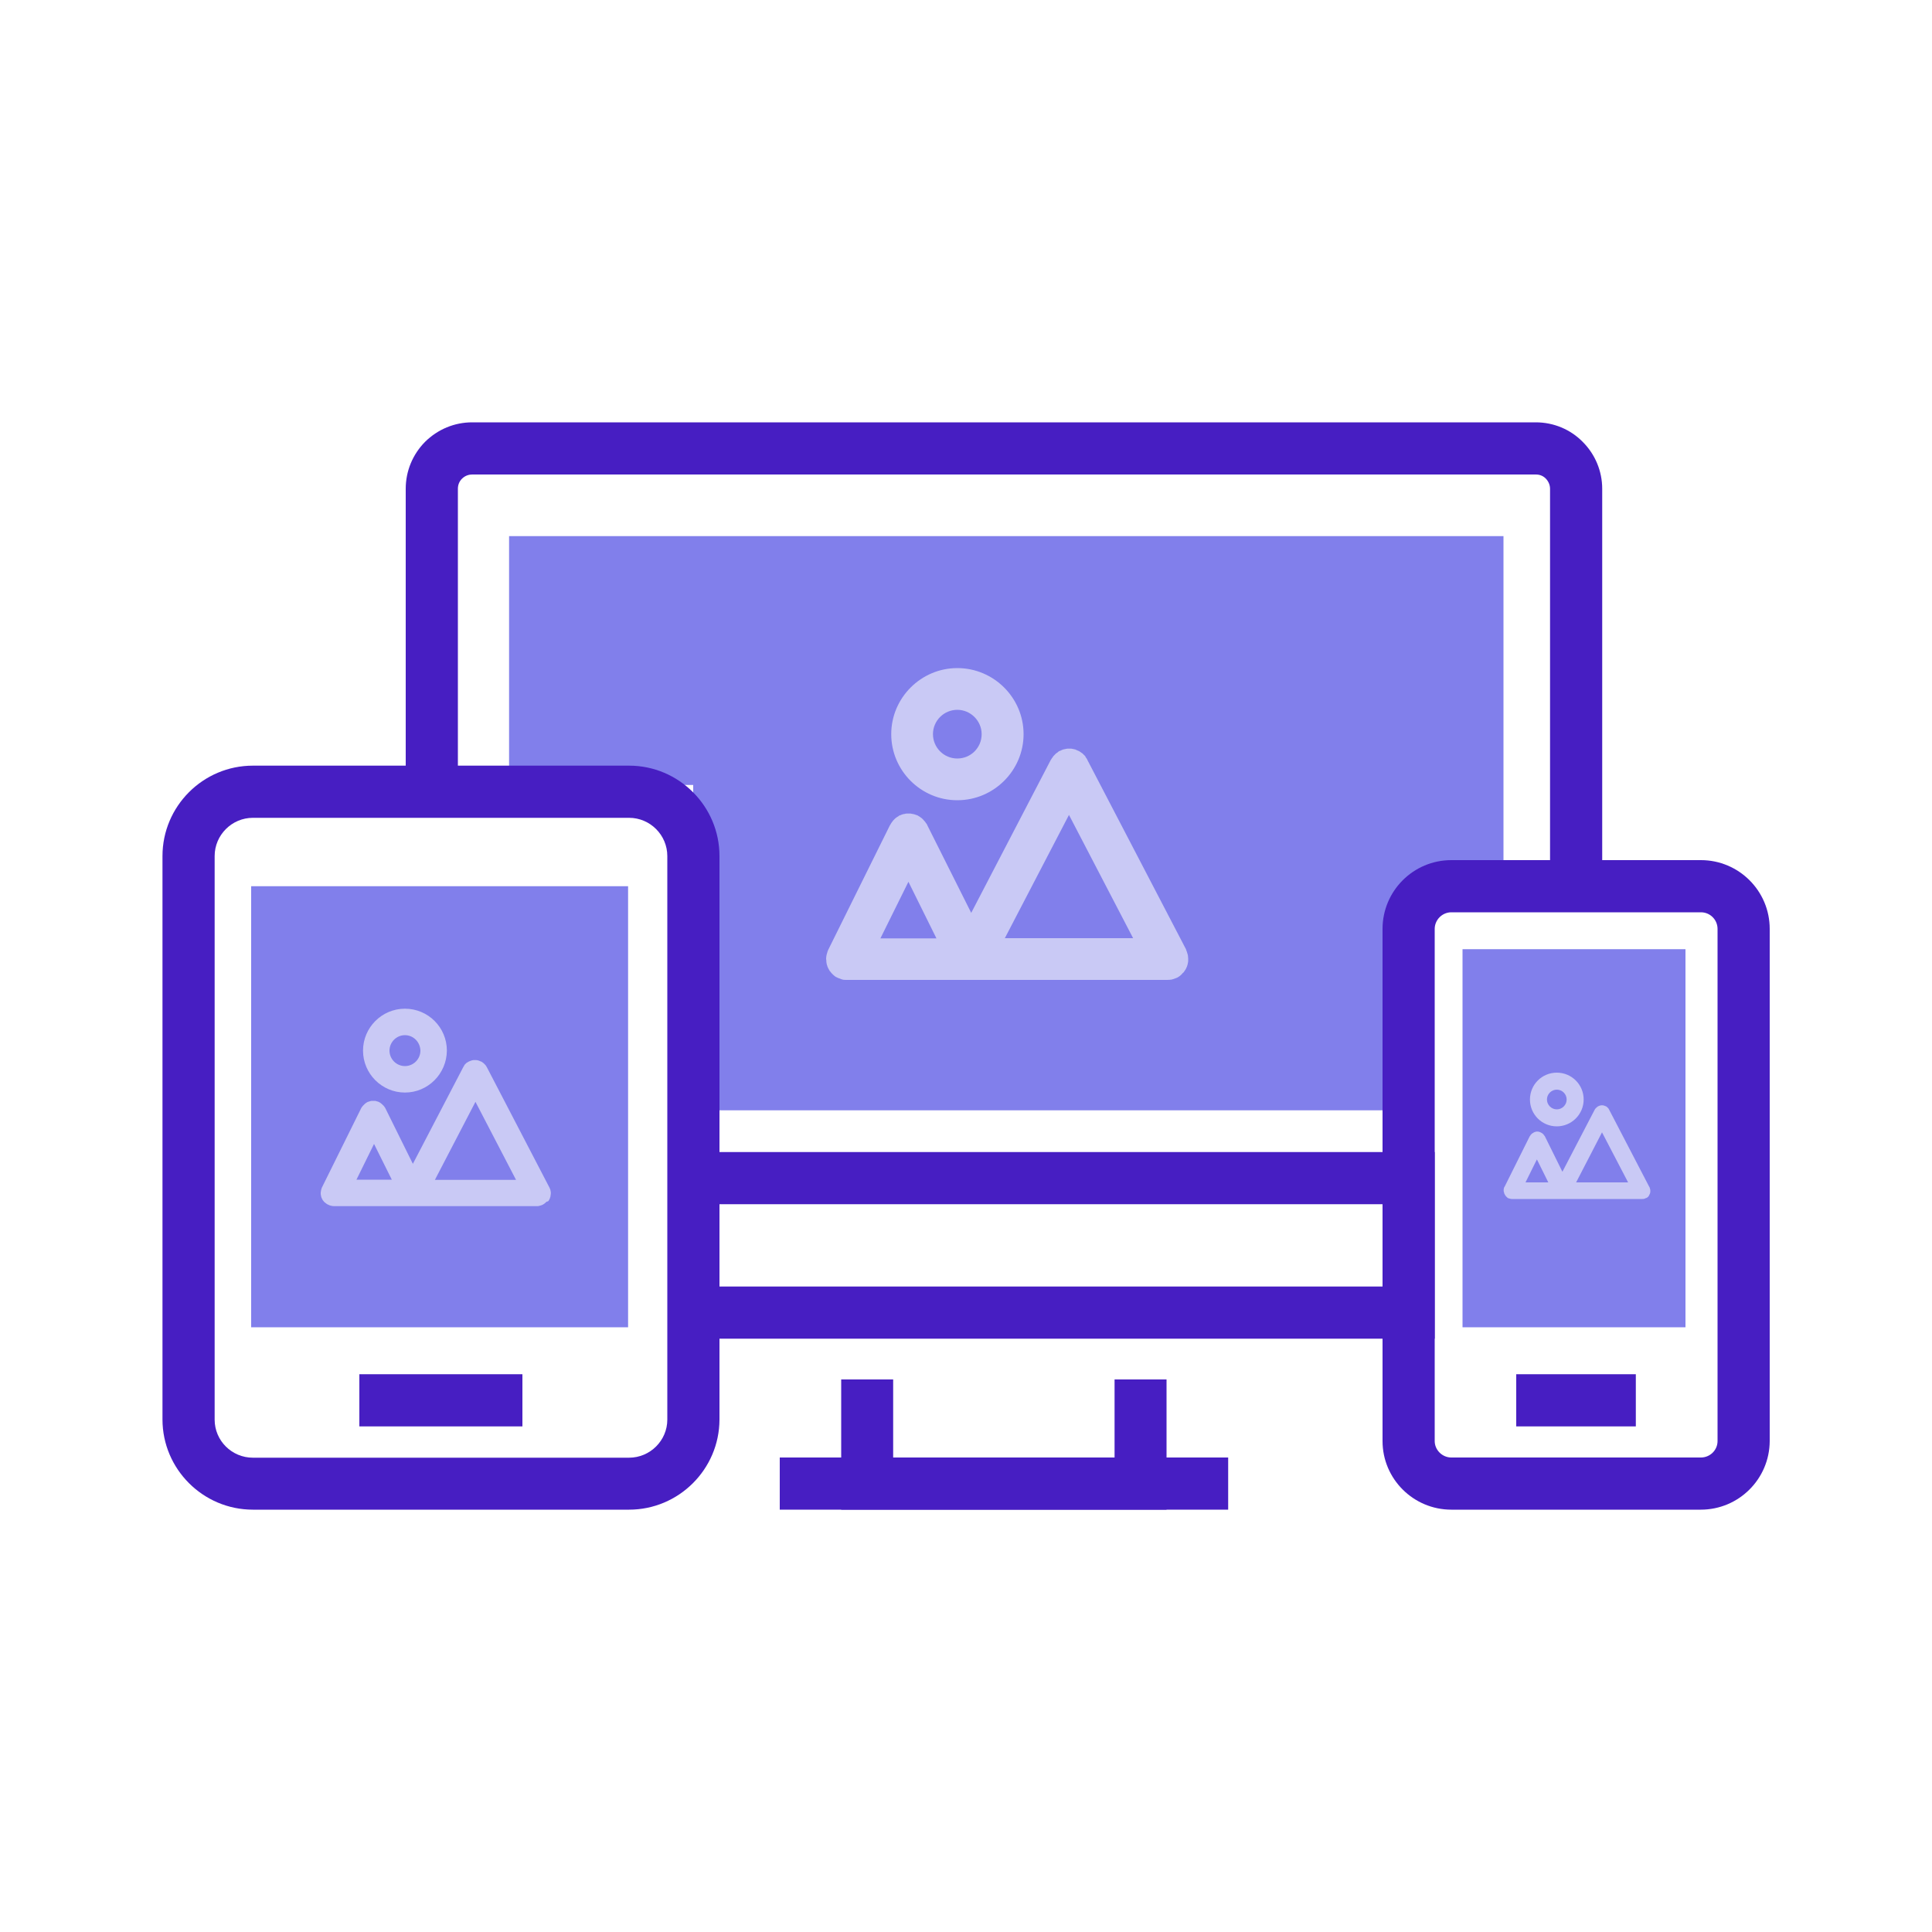
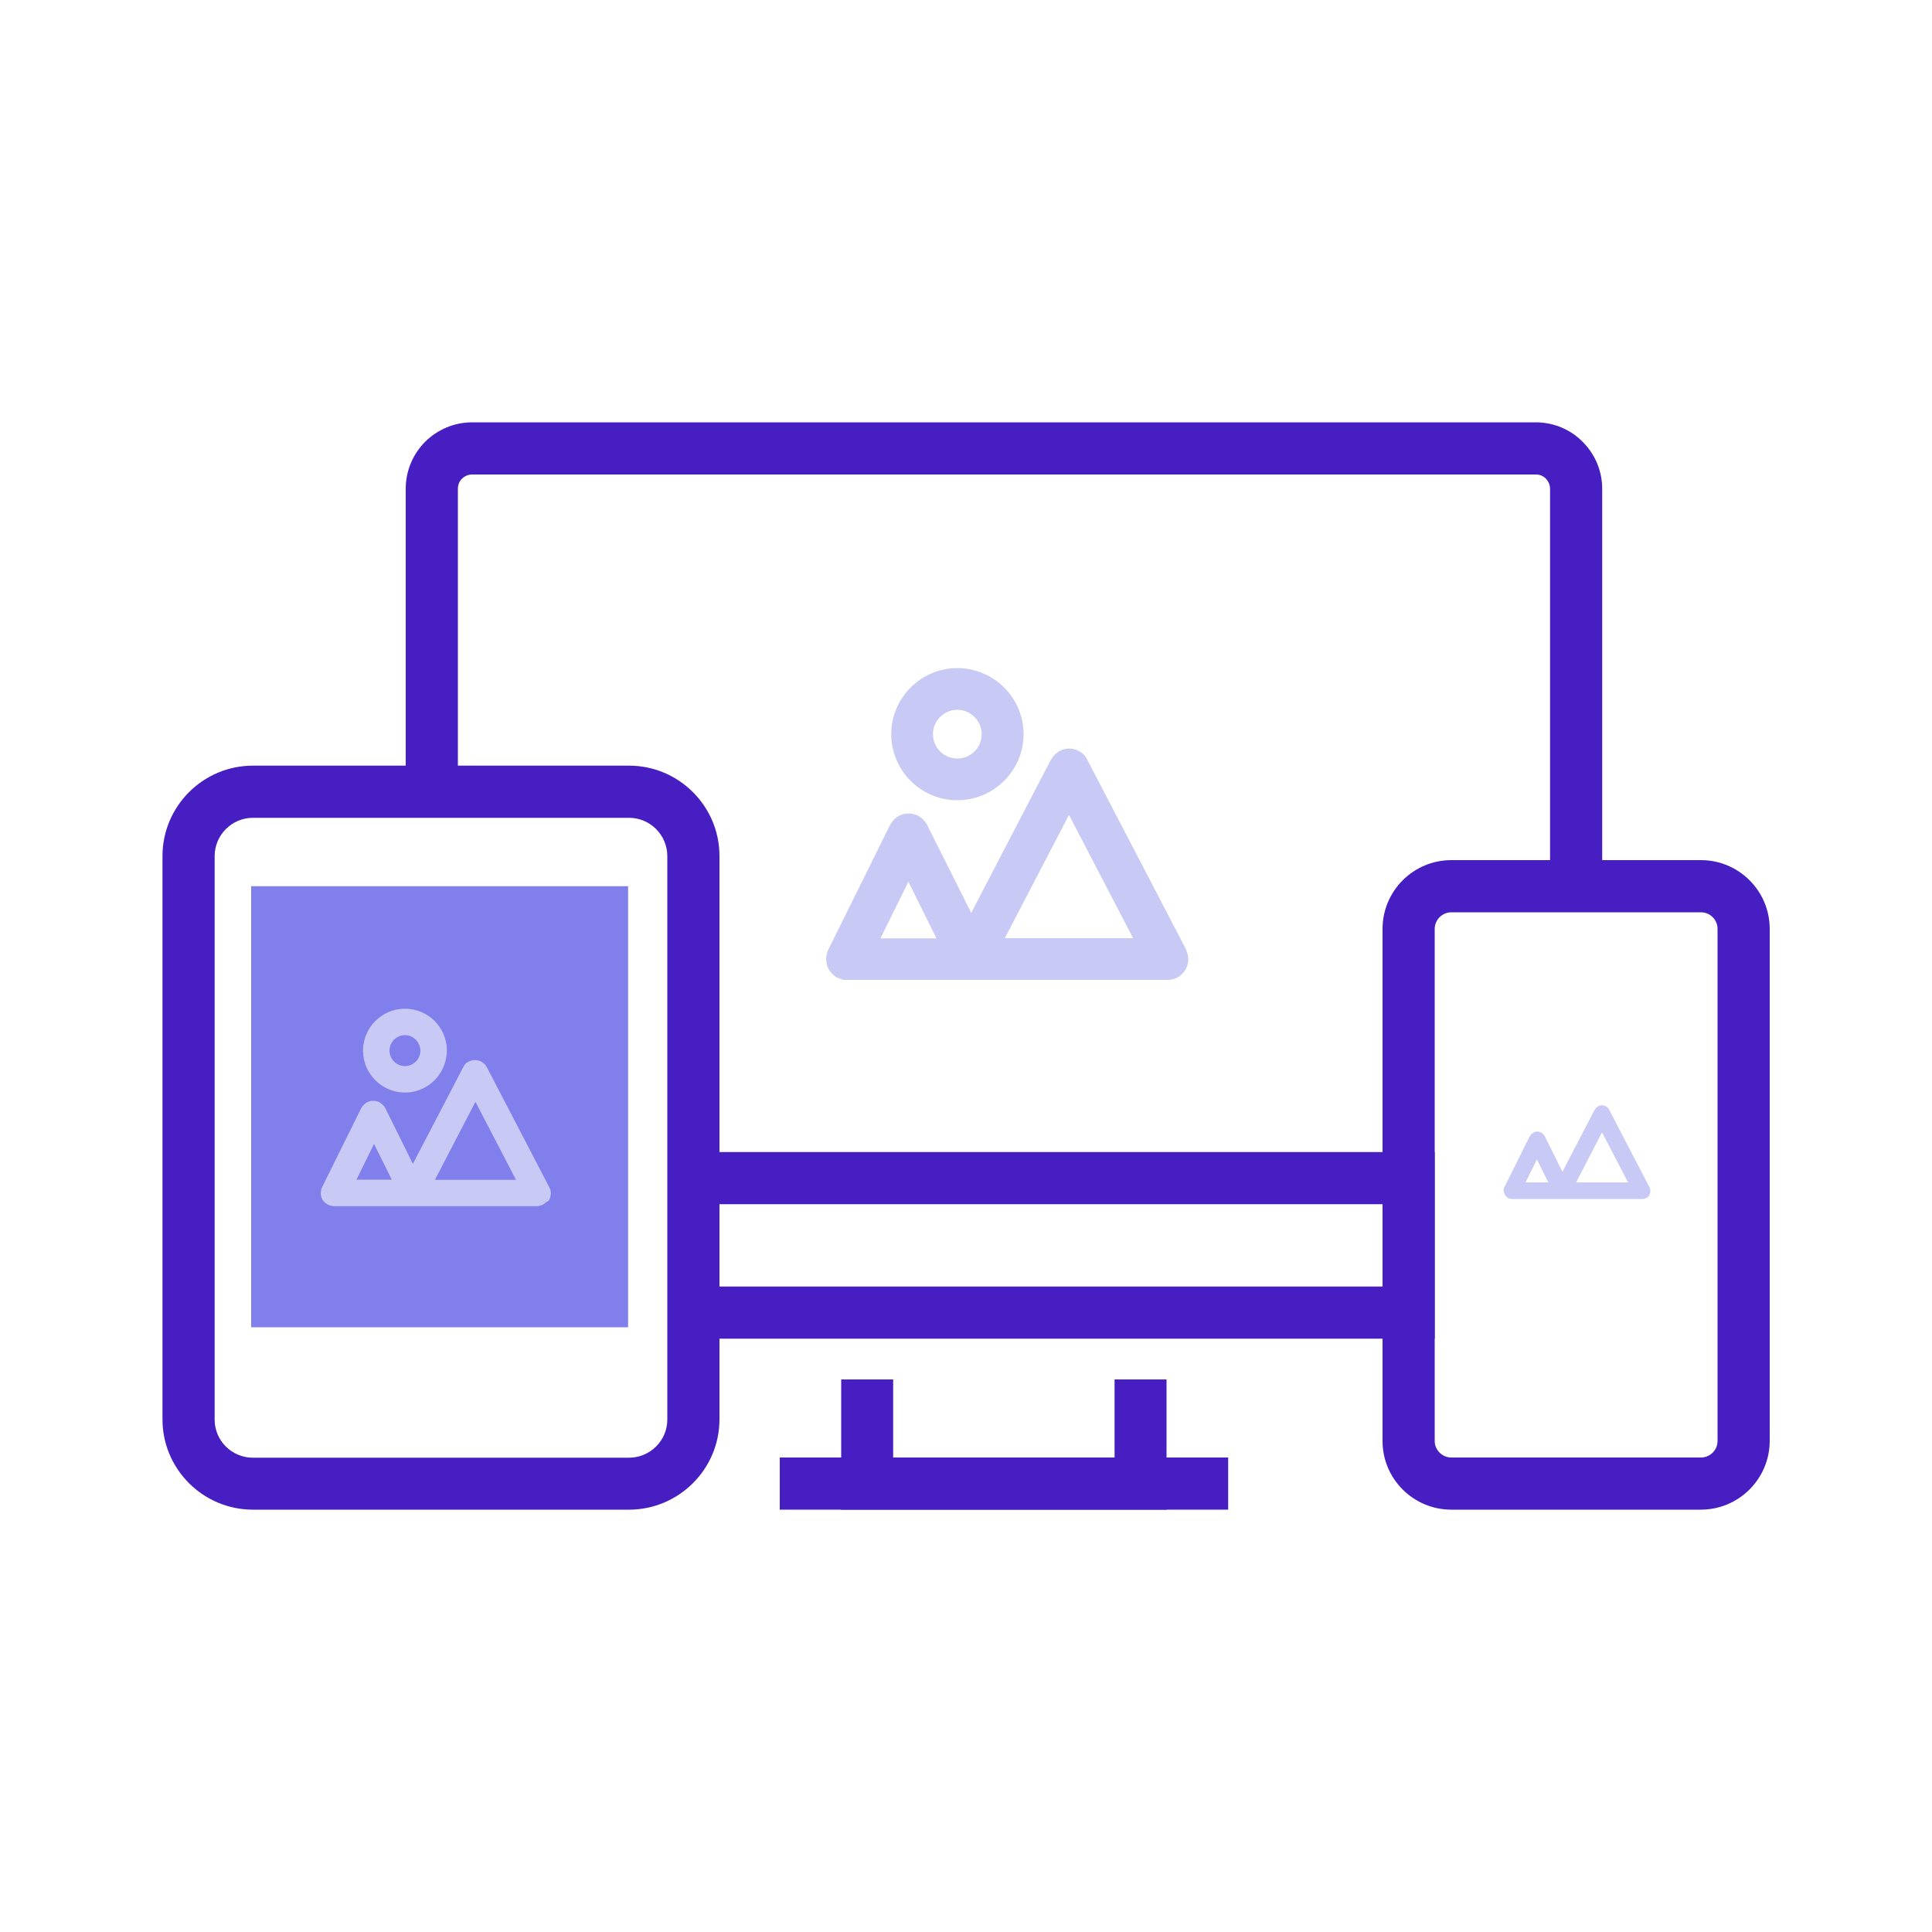
<svg xmlns="http://www.w3.org/2000/svg" version="1.1" id="Layer_1" x="0px" y="0px" viewBox="0 0 100 100" style="enable-background:new 0 0 100 100;" xml:space="preserve">
  <style type="text/css">
	.st0{fill:#817FEB;}
	.st1{fill:#471EC2;}
	.st2{fill:#C9C9F5;}
</style>
  <g>
-     <polygon class="st0" points="35.88,57.47 72.86,57.47 72.86,47.32 77.82,45.87 77.82,27.75 26.35,27.75 26.35,40.63 35.88,40.63     " />
    <g>
      <g>
        <polygon class="st1" points="60.38,78.14 43.54,78.14 43.54,71.4 46.23,71.4 46.23,75.44 57.69,75.44 57.69,71.4 60.38,71.4         " />
        <rect x="40.36" y="75.44" class="st1" width="23.21" height="2.7" />
        <path class="st1" d="M82.93,45.87h-2.7V25.3c0-0.2-0.08-0.38-0.22-0.53c-0.19-0.19-0.4-0.21-0.52-0.21H24.44     c-0.14,0-0.35,0.04-0.53,0.22c-0.14,0.14-0.21,0.32-0.21,0.52v15.68H21V25.3c0-0.92,0.36-1.78,1-2.43     c0.66-0.65,1.52-1.01,2.44-1.01h55.05c0.92,0,1.79,0.36,2.43,1.01c0.65,0.65,1.01,1.52,1.01,2.43V45.87z" />
        <polygon class="st1" points="74.26,69.29 35.88,69.29 35.88,66.59 71.56,66.59 71.56,62.33 35.88,62.33 35.88,59.63 74.26,59.63         " />
      </g>
      <g>
        <g>
-           <rect x="78.48" y="71.13" class="st1" width="6.19" height="2.7" />
          <path class="st1" d="M88.03,78.14H75.12c-1.96,0-3.56-1.59-3.56-3.55V48.08c0-1.96,1.59-3.56,3.56-3.56h12.92      c1.96,0,3.56,1.59,3.56,3.56v26.51C91.59,76.55,90,78.14,88.03,78.14z M75.12,47.22c-0.47,0-0.86,0.39-0.86,0.86v26.51      c0,0.46,0.39,0.85,0.86,0.85h12.92c0.47,0,0.86-0.38,0.86-0.85V48.08c0-0.47-0.38-0.86-0.86-0.86H75.12z" />
        </g>
      </g>
      <g>
        <g>
-           <rect x="18.6" y="71.13" class="st1" width="8.44" height="2.7" />
          <path class="st1" d="M32.56,78.14H13.09c-2.58,0-4.68-2.1-4.68-4.67V44.31c0-2.58,2.1-4.68,4.68-4.68h19.47      c2.58,0,4.68,2.1,4.68,4.68v29.17C37.23,76.05,35.13,78.14,32.56,78.14z M13.09,42.33c-1.09,0-1.98,0.89-1.98,1.98v29.17      c0,1.09,0.89,1.97,1.98,1.97h19.47c1.09,0,1.98-0.89,1.98-1.97V44.31c0-1.09-0.89-1.98-1.98-1.98H13.09z" />
        </g>
      </g>
    </g>
    <g>
      <path class="st2" d="M49.55,41.42c-1.89,0-3.42-1.54-3.42-3.42s1.54-3.42,3.42-3.42c1.89,0,3.43,1.54,3.43,3.42    S51.44,41.42,49.55,41.42z M49.55,36.74c-0.69,0-1.26,0.56-1.26,1.26c0,0.69,0.56,1.26,1.26,1.26c0.7,0,1.26-0.56,1.26-1.26    C50.81,37.31,50.24,36.74,49.55,36.74z" />
      <path class="st2" d="M61.29,50.29c0.02-0.03,0.04-0.06,0.06-0.09c0.02-0.03,0.04-0.06,0.05-0.09c0.01-0.03,0.03-0.06,0.04-0.09    c0.01-0.03,0.02-0.07,0.03-0.1c0.01-0.03,0.01-0.07,0.02-0.1c0.01-0.03,0.01-0.07,0.01-0.11c0-0.02,0-0.04,0-0.06    c0-0.01,0-0.02,0-0.04c0-0.04-0.01-0.08-0.01-0.12c0-0.03-0.01-0.07-0.02-0.1c-0.01-0.03-0.02-0.07-0.03-0.1    c-0.01-0.04-0.03-0.08-0.04-0.11c-0.01-0.01-0.01-0.03-0.01-0.04l-5.11-9.81c0,0,0,0,0-0.01c-0.02-0.04-0.05-0.08-0.08-0.12    c-0.01-0.02-0.02-0.04-0.03-0.06c-0.02-0.03-0.05-0.05-0.08-0.08c-0.02-0.02-0.05-0.05-0.07-0.07c-0.02-0.01-0.04-0.02-0.06-0.04    c-0.04-0.02-0.08-0.06-0.12-0.08c-0.01,0-0.01,0-0.01,0c-0.02-0.01-0.05-0.02-0.07-0.03c-0.04-0.02-0.08-0.03-0.11-0.05    c-0.03-0.01-0.07-0.01-0.1-0.02c-0.03-0.01-0.07-0.01-0.1-0.02c-0.03,0-0.07,0-0.1,0c-0.03,0-0.07,0-0.1,0    c-0.03,0-0.07,0.01-0.11,0.02c-0.03,0.01-0.07,0.01-0.1,0.02c-0.04,0.01-0.08,0.03-0.12,0.05c-0.02,0.01-0.05,0.02-0.07,0.03    c0,0-0.01,0-0.01,0c-0.05,0.02-0.08,0.06-0.12,0.09c-0.02,0.01-0.03,0.02-0.05,0.03c-0.03,0.02-0.05,0.05-0.08,0.08    c-0.02,0.02-0.05,0.05-0.07,0.07c-0.01,0.02-0.02,0.04-0.04,0.06c-0.03,0.04-0.06,0.08-0.08,0.12c0,0,0,0-0.01,0.01l-4.12,7.92    L48,42.72c-0.01-0.01-0.01-0.02-0.01-0.03c-0.02-0.03-0.04-0.07-0.07-0.1c-0.02-0.03-0.03-0.05-0.06-0.08    c-0.02-0.03-0.05-0.05-0.07-0.08c-0.02-0.02-0.05-0.05-0.08-0.08c-0.02-0.02-0.06-0.03-0.08-0.06c-0.03-0.02-0.07-0.04-0.1-0.06    c-0.01-0.01-0.02-0.01-0.03-0.02c-0.02-0.01-0.04-0.02-0.06-0.02c-0.03-0.01-0.07-0.03-0.11-0.04c-0.03-0.01-0.07-0.02-0.1-0.02    c-0.03-0.01-0.07-0.01-0.1-0.02c-0.03,0-0.07,0-0.11,0c-0.03,0-0.07,0-0.1,0c-0.03,0-0.07,0.01-0.1,0.02    c-0.03,0-0.07,0.01-0.1,0.02c-0.04,0.01-0.07,0.02-0.1,0.04c-0.02,0.01-0.05,0.01-0.07,0.02c-0.01,0-0.02,0.01-0.02,0.02    c-0.03,0.02-0.07,0.04-0.1,0.06c-0.03,0.02-0.06,0.04-0.08,0.06c-0.03,0.02-0.05,0.05-0.08,0.08c-0.03,0.02-0.05,0.05-0.07,0.08    c-0.02,0.03-0.04,0.05-0.06,0.08c-0.02,0.03-0.04,0.07-0.06,0.1c0,0.01-0.01,0.01-0.02,0.03l-3.19,6.44    c-0.01,0.01-0.01,0.02-0.01,0.03c-0.02,0.03-0.03,0.07-0.04,0.11c-0.01,0.03-0.02,0.07-0.03,0.1c-0.01,0.03-0.01,0.07-0.02,0.1    c0,0.03-0.01,0.08-0.01,0.11c0,0.01,0,0.02,0,0.03c0,0.02,0.01,0.04,0.01,0.07c0,0.04,0,0.08,0.01,0.12c0,0.03,0.01,0.07,0.02,0.1    c0.01,0.03,0.02,0.07,0.03,0.1c0.01,0.03,0.03,0.06,0.04,0.09c0.02,0.03,0.03,0.06,0.05,0.09c0.02,0.03,0.03,0.06,0.06,0.08    c0.02,0.03,0.04,0.06,0.07,0.09c0.02,0.02,0.05,0.05,0.07,0.07c0.03,0.02,0.05,0.05,0.08,0.07c0.03,0.02,0.06,0.05,0.1,0.06    c0.02,0.01,0.03,0.02,0.06,0.03c0.01,0.01,0.02,0.01,0.02,0.01c0.05,0.02,0.11,0.04,0.16,0.06c0.02,0.01,0.04,0.01,0.06,0.02    c0.07,0.02,0.15,0.02,0.23,0.02h0l0,0c0,0,0,0,0,0h16.59l0,0l0,0h0c0.08,0,0.16-0.01,0.24-0.02c0.02-0.01,0.04-0.02,0.06-0.02    c0.06-0.02,0.11-0.04,0.17-0.06c0.01-0.01,0.02-0.01,0.03-0.01c0.02-0.01,0.03-0.02,0.05-0.03c0.03-0.02,0.07-0.04,0.09-0.06    c0.03-0.02,0.06-0.05,0.08-0.07c0.03-0.02,0.05-0.05,0.07-0.08C61.25,50.35,61.27,50.32,61.29,50.29z M55.33,42.18l3.32,6.38    h-6.64L55.33,42.18z M47.02,45.64l1.45,2.93h-2.9L47.02,45.64z" />
    </g>
    <rect x="13" y="45.87" class="st0" width="19.51" height="22.83" />
-     <rect x="75.7" y="49.13" class="st0" width="11.54" height="19.57" />
    <g>
      <path class="st2" d="M20.96,56.55c-1.19,0-2.17-0.97-2.17-2.17c0-1.19,0.97-2.17,2.17-2.17c1.2,0,2.17,0.97,2.17,2.17    C23.12,55.58,22.15,56.55,20.96,56.55z M20.96,53.58c-0.44,0-0.8,0.36-0.8,0.8c0,0.44,0.36,0.8,0.8,0.8c0.44,0,0.8-0.36,0.8-0.8    C21.75,53.94,21.4,53.58,20.96,53.58z" />
      <path class="st2" d="M28.39,62.16c0.01-0.02,0.02-0.04,0.03-0.05c0.01-0.02,0.02-0.04,0.03-0.06c0.01-0.02,0.02-0.04,0.02-0.06    c0.01-0.02,0.02-0.04,0.02-0.06c0-0.02,0.01-0.04,0.01-0.07c0-0.02,0.01-0.05,0.01-0.07c0-0.01,0-0.02,0-0.04    c0-0.01,0-0.02,0-0.02c0-0.03,0-0.05-0.01-0.07c0-0.02-0.01-0.04-0.01-0.06c0-0.02-0.01-0.04-0.02-0.06    c-0.01-0.02-0.02-0.05-0.03-0.07c0-0.01-0.01-0.02-0.01-0.02l-3.23-6.21c0,0,0,0,0,0c-0.02-0.03-0.03-0.05-0.05-0.08    c-0.01-0.01-0.01-0.02-0.02-0.03c-0.02-0.02-0.03-0.03-0.05-0.05c-0.02-0.02-0.03-0.03-0.05-0.05c-0.01-0.01-0.03-0.02-0.04-0.03    c-0.02-0.02-0.05-0.03-0.07-0.05c0,0,0,0-0.01,0c-0.02-0.01-0.03-0.01-0.05-0.02c-0.02-0.01-0.05-0.02-0.07-0.03    c-0.02-0.01-0.04-0.01-0.07-0.02c-0.02,0-0.04-0.01-0.07-0.01c-0.02,0-0.04,0-0.07,0c-0.02,0-0.04,0-0.07,0    c-0.02,0-0.05,0.01-0.07,0.01c-0.02,0.01-0.04,0.01-0.06,0.02c-0.03,0.01-0.05,0.02-0.08,0.03c-0.01,0.01-0.03,0.01-0.04,0.02    c0,0,0,0-0.01,0c-0.03,0.02-0.05,0.04-0.08,0.05c-0.01,0.01-0.02,0.01-0.03,0.02c-0.02,0.02-0.03,0.03-0.05,0.05    c-0.01,0.01-0.03,0.03-0.04,0.04c-0.01,0.01-0.02,0.02-0.02,0.04c-0.02,0.03-0.03,0.05-0.05,0.08c0,0,0,0,0,0l-2.61,5.01    l-1.42-2.87c0-0.01-0.01-0.01-0.01-0.02c-0.01-0.02-0.03-0.04-0.04-0.06c-0.01-0.02-0.02-0.03-0.04-0.05    c-0.01-0.02-0.03-0.03-0.05-0.05c-0.02-0.02-0.03-0.03-0.05-0.05c-0.02-0.01-0.03-0.02-0.05-0.04c-0.02-0.01-0.04-0.03-0.06-0.04    c0,0-0.01-0.01-0.02-0.01c-0.01-0.01-0.03-0.01-0.04-0.02c-0.02-0.01-0.04-0.02-0.07-0.02c-0.02-0.01-0.04-0.01-0.06-0.02    c-0.02-0.01-0.04-0.01-0.07-0.01c-0.02,0-0.04,0-0.07,0c-0.02,0-0.04,0-0.07,0c-0.02,0-0.04,0-0.06,0.01    c-0.02,0-0.04,0.01-0.07,0.02c-0.02,0-0.04,0.02-0.07,0.02c-0.01,0-0.03,0.01-0.04,0.02c-0.01,0-0.01,0.01-0.02,0.01    c-0.02,0.01-0.04,0.02-0.06,0.04c-0.02,0.01-0.03,0.02-0.05,0.04c-0.02,0.02-0.03,0.03-0.05,0.05c-0.02,0.02-0.03,0.03-0.05,0.05    c-0.02,0.02-0.02,0.03-0.04,0.05c-0.01,0.02-0.03,0.04-0.04,0.06c0,0-0.01,0.01-0.01,0.02l-2.02,4.08c0,0.01,0,0.01-0.01,0.02    c-0.01,0.02-0.02,0.04-0.02,0.07c-0.01,0.02-0.02,0.04-0.02,0.06c0,0.02-0.01,0.04-0.01,0.06c0,0.02-0.01,0.05-0.01,0.07    c0,0.01,0,0.02,0,0.02c0,0.01,0,0.03,0,0.04c0,0.02,0,0.05,0.01,0.07c0,0.02,0.01,0.04,0.01,0.06c0.01,0.02,0.01,0.04,0.02,0.07    c0.01,0.02,0.02,0.04,0.03,0.06c0.01,0.02,0.02,0.04,0.03,0.06c0.01,0.02,0.02,0.03,0.04,0.05c0.01,0.02,0.03,0.04,0.04,0.05    c0.02,0.02,0.03,0.03,0.05,0.04c0.02,0.02,0.03,0.03,0.05,0.04c0.02,0.02,0.04,0.03,0.06,0.04c0.01,0.01,0.02,0.02,0.04,0.02    c0,0,0.01,0,0.02,0.01c0.03,0.02,0.07,0.03,0.1,0.04c0.01,0,0.03,0.01,0.04,0.01c0.05,0.01,0.09,0.02,0.14,0.02h0l0,0c0,0,0,0,0,0    h10.5l0,0l0,0h0c0.05,0,0.1,0,0.15-0.02c0.01,0,0.03-0.01,0.04-0.01c0.03-0.01,0.07-0.02,0.11-0.04c0.01,0,0.01,0,0.02-0.01    c0.01-0.01,0.02-0.02,0.03-0.02c0.02-0.01,0.04-0.02,0.06-0.04c0.02-0.02,0.03-0.03,0.05-0.04c0.02-0.02,0.03-0.03,0.05-0.05    C28.36,62.19,28.37,62.18,28.39,62.16z M24.61,57.03l2.1,4.04h-4.2L24.61,57.03z M19.36,59.21l0.92,1.85h-1.83L19.36,59.21z" />
    </g>
    <g>
-       <path class="st2" d="M80.58,58.3c-0.77,0-1.39-0.62-1.39-1.39s0.62-1.39,1.39-1.39c0.77,0,1.39,0.62,1.39,1.39    S81.34,58.3,80.58,58.3z M80.58,56.4c-0.28,0-0.51,0.23-0.51,0.51c0,0.28,0.23,0.51,0.51,0.51c0.28,0,0.51-0.23,0.51-0.51    C81.09,56.63,80.86,56.4,80.58,56.4z" />
      <path class="st2" d="M85.34,61.9c0.01-0.01,0.02-0.02,0.02-0.04c0.01-0.01,0.02-0.02,0.02-0.04c0.01-0.01,0.01-0.03,0.02-0.04    c0.01-0.01,0.01-0.03,0.01-0.04c0-0.01,0.01-0.03,0.01-0.04c0-0.01,0-0.03,0-0.05c0-0.01,0-0.02,0-0.02c0-0.01,0-0.01,0-0.02    c0-0.02,0-0.03-0.01-0.05c0-0.01,0-0.03-0.01-0.04c0-0.01-0.01-0.03-0.01-0.04c0-0.02-0.01-0.03-0.02-0.04    c0-0.01,0-0.01-0.01-0.02l-2.07-3.98c0,0,0,0,0,0c-0.01-0.02-0.02-0.03-0.03-0.05c0-0.01-0.01-0.02-0.01-0.02    c-0.01-0.01-0.02-0.02-0.03-0.03c-0.01-0.01-0.02-0.02-0.03-0.03c-0.01-0.01-0.02-0.01-0.02-0.02c-0.02-0.01-0.03-0.02-0.05-0.03    c0,0,0,0,0,0c-0.01,0-0.02-0.01-0.03-0.01c-0.02-0.01-0.03-0.01-0.05-0.02c-0.01,0-0.03-0.01-0.04-0.01    c-0.01,0-0.03-0.01-0.04-0.01c-0.01,0-0.03,0-0.04,0c-0.01,0-0.03,0-0.04,0c-0.01,0-0.03,0-0.04,0.01c-0.01,0-0.03,0.01-0.04,0.01    c-0.02,0-0.03,0.01-0.05,0.02c-0.01,0-0.02,0.01-0.03,0.01c0,0,0,0,0,0c-0.02,0.01-0.03,0.02-0.05,0.04    c-0.01,0.01-0.01,0.01-0.02,0.01c-0.01,0.01-0.02,0.02-0.03,0.03c-0.01,0.01-0.02,0.02-0.03,0.03c-0.01,0.01-0.01,0.02-0.02,0.02    c-0.01,0.02-0.02,0.03-0.03,0.05c0,0,0,0,0,0l-1.67,3.21l-0.91-1.84c0-0.01,0-0.01-0.01-0.01c-0.01-0.01-0.02-0.03-0.03-0.04    c-0.01-0.01-0.01-0.02-0.02-0.03c-0.01-0.01-0.02-0.02-0.03-0.03c-0.01-0.01-0.02-0.02-0.03-0.03c-0.01-0.01-0.02-0.01-0.03-0.02    c-0.01-0.01-0.03-0.02-0.04-0.02c0,0-0.01-0.01-0.01-0.01c-0.01-0.01-0.02-0.01-0.03-0.01c-0.01-0.01-0.03-0.01-0.04-0.02    c-0.01,0-0.03-0.01-0.04-0.01c-0.01,0-0.03-0.01-0.04-0.01c-0.01,0-0.03,0-0.04,0c-0.01,0-0.03,0-0.04,0c-0.01,0-0.03,0-0.04,0.01    c-0.01,0-0.03,0.01-0.04,0.01c-0.02,0-0.03,0.01-0.04,0.02c-0.01,0-0.02,0-0.03,0.01c0,0-0.01,0-0.01,0.01    c-0.01,0.01-0.03,0.02-0.04,0.02c-0.01,0.01-0.02,0.02-0.03,0.02c-0.01,0.01-0.02,0.02-0.03,0.03c-0.01,0.01-0.02,0.02-0.03,0.03    c-0.01,0.01-0.02,0.02-0.02,0.03c-0.01,0.01-0.02,0.03-0.03,0.04c0,0,0,0.01-0.01,0.01l-1.3,2.61c0,0,0,0.01-0.01,0.01    c-0.01,0.01-0.01,0.03-0.02,0.04c0,0.01-0.01,0.03-0.01,0.04c0,0.01,0,0.03-0.01,0.04c0,0.01,0,0.03,0,0.05c0,0,0,0.01,0,0.01    c0,0.01,0,0.02,0,0.03c0,0.02,0,0.03,0.01,0.05c0,0.01,0.01,0.03,0.01,0.04c0,0.01,0.01,0.03,0.01,0.04    c0,0.01,0.01,0.02,0.02,0.04c0.01,0.01,0.01,0.03,0.02,0.04c0.01,0.01,0.01,0.02,0.02,0.03c0.01,0.01,0.02,0.02,0.03,0.04    c0.01,0.01,0.02,0.02,0.03,0.03c0.01,0.01,0.02,0.02,0.03,0.03c0.01,0.01,0.03,0.02,0.04,0.03c0.01,0.01,0.01,0.01,0.02,0.01    c0,0,0.01,0,0.01,0c0.02,0.01,0.04,0.02,0.07,0.02c0.01,0,0.02,0.01,0.03,0.01c0.03,0.01,0.06,0.01,0.09,0.01h0l0,0c0,0,0,0,0,0    h6.73l0,0l0,0h0c0.03,0,0.06,0,0.1-0.01c0.01,0,0.02-0.01,0.03-0.01c0.02-0.01,0.05-0.02,0.07-0.03c0,0,0.01,0,0.01,0    c0.01,0,0.01-0.01,0.02-0.01c0.01-0.01,0.03-0.02,0.04-0.02c0.01-0.01,0.02-0.02,0.03-0.03c0.01-0.01,0.02-0.02,0.03-0.03    C85.32,61.92,85.33,61.91,85.34,61.9z M82.92,58.61l1.35,2.59h-2.69L82.92,58.61z M79.55,60.01l0.59,1.19h-1.18L79.55,60.01z" />
    </g>
  </g>
</svg>